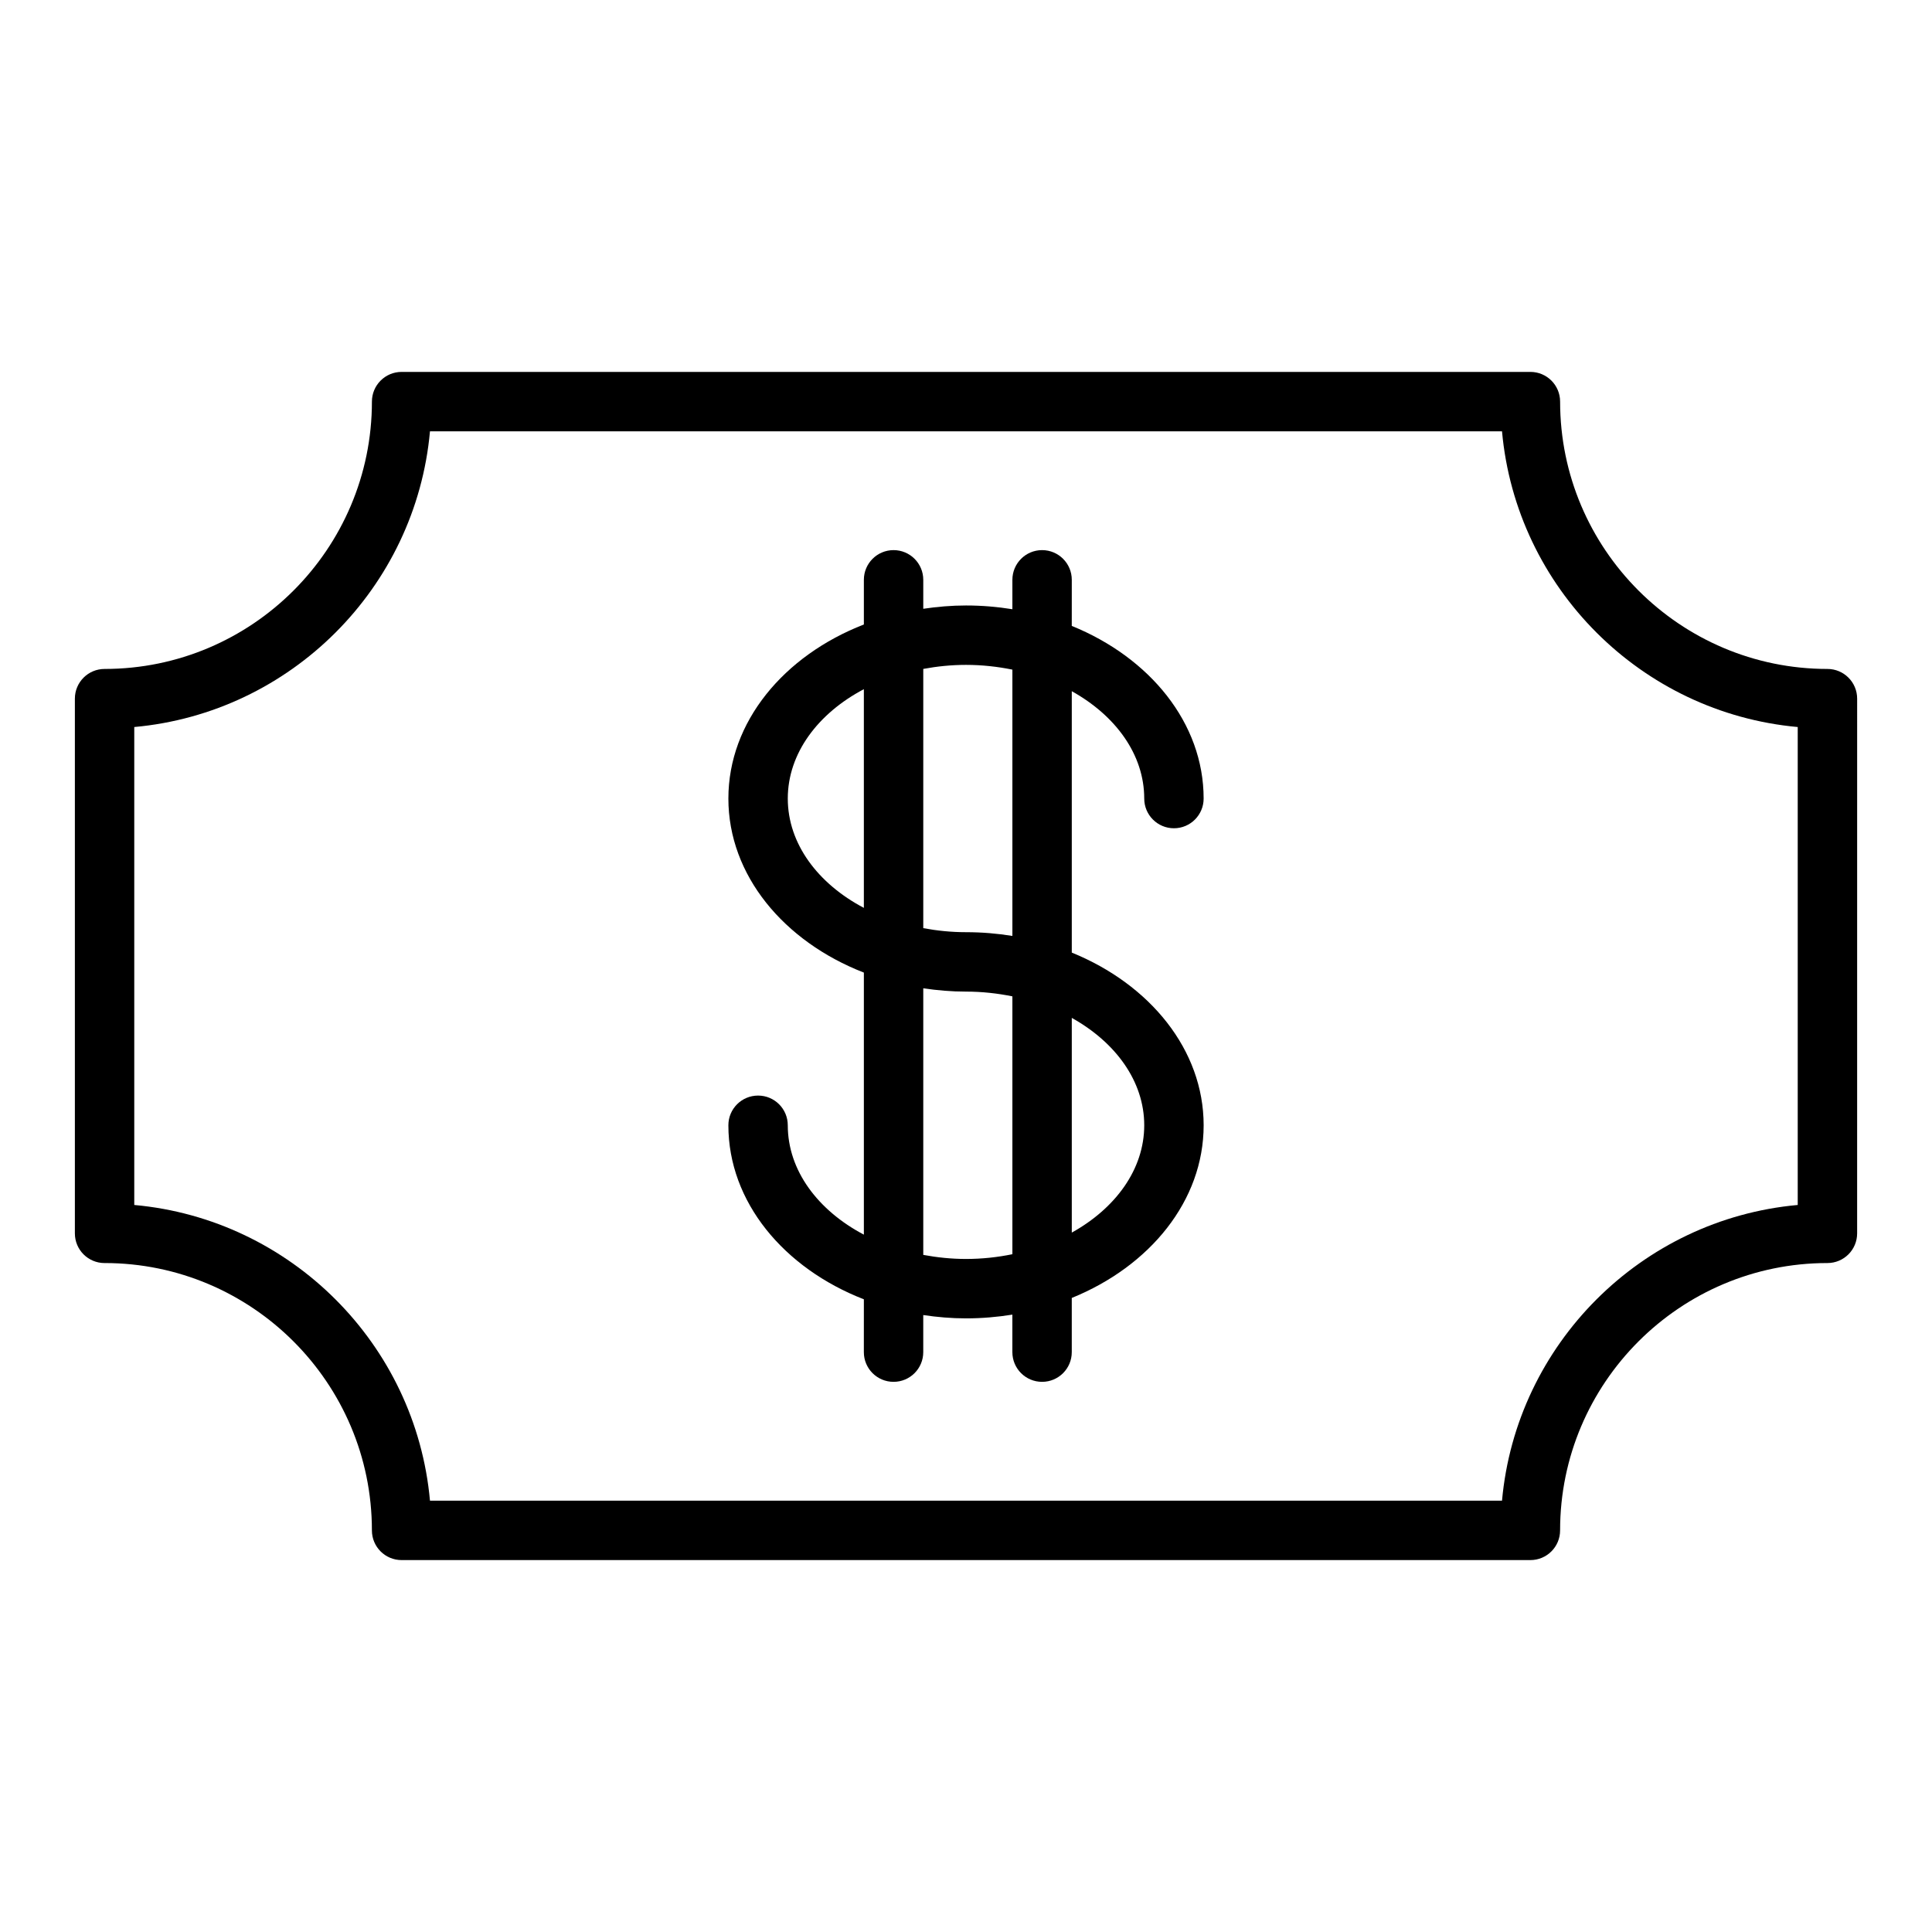
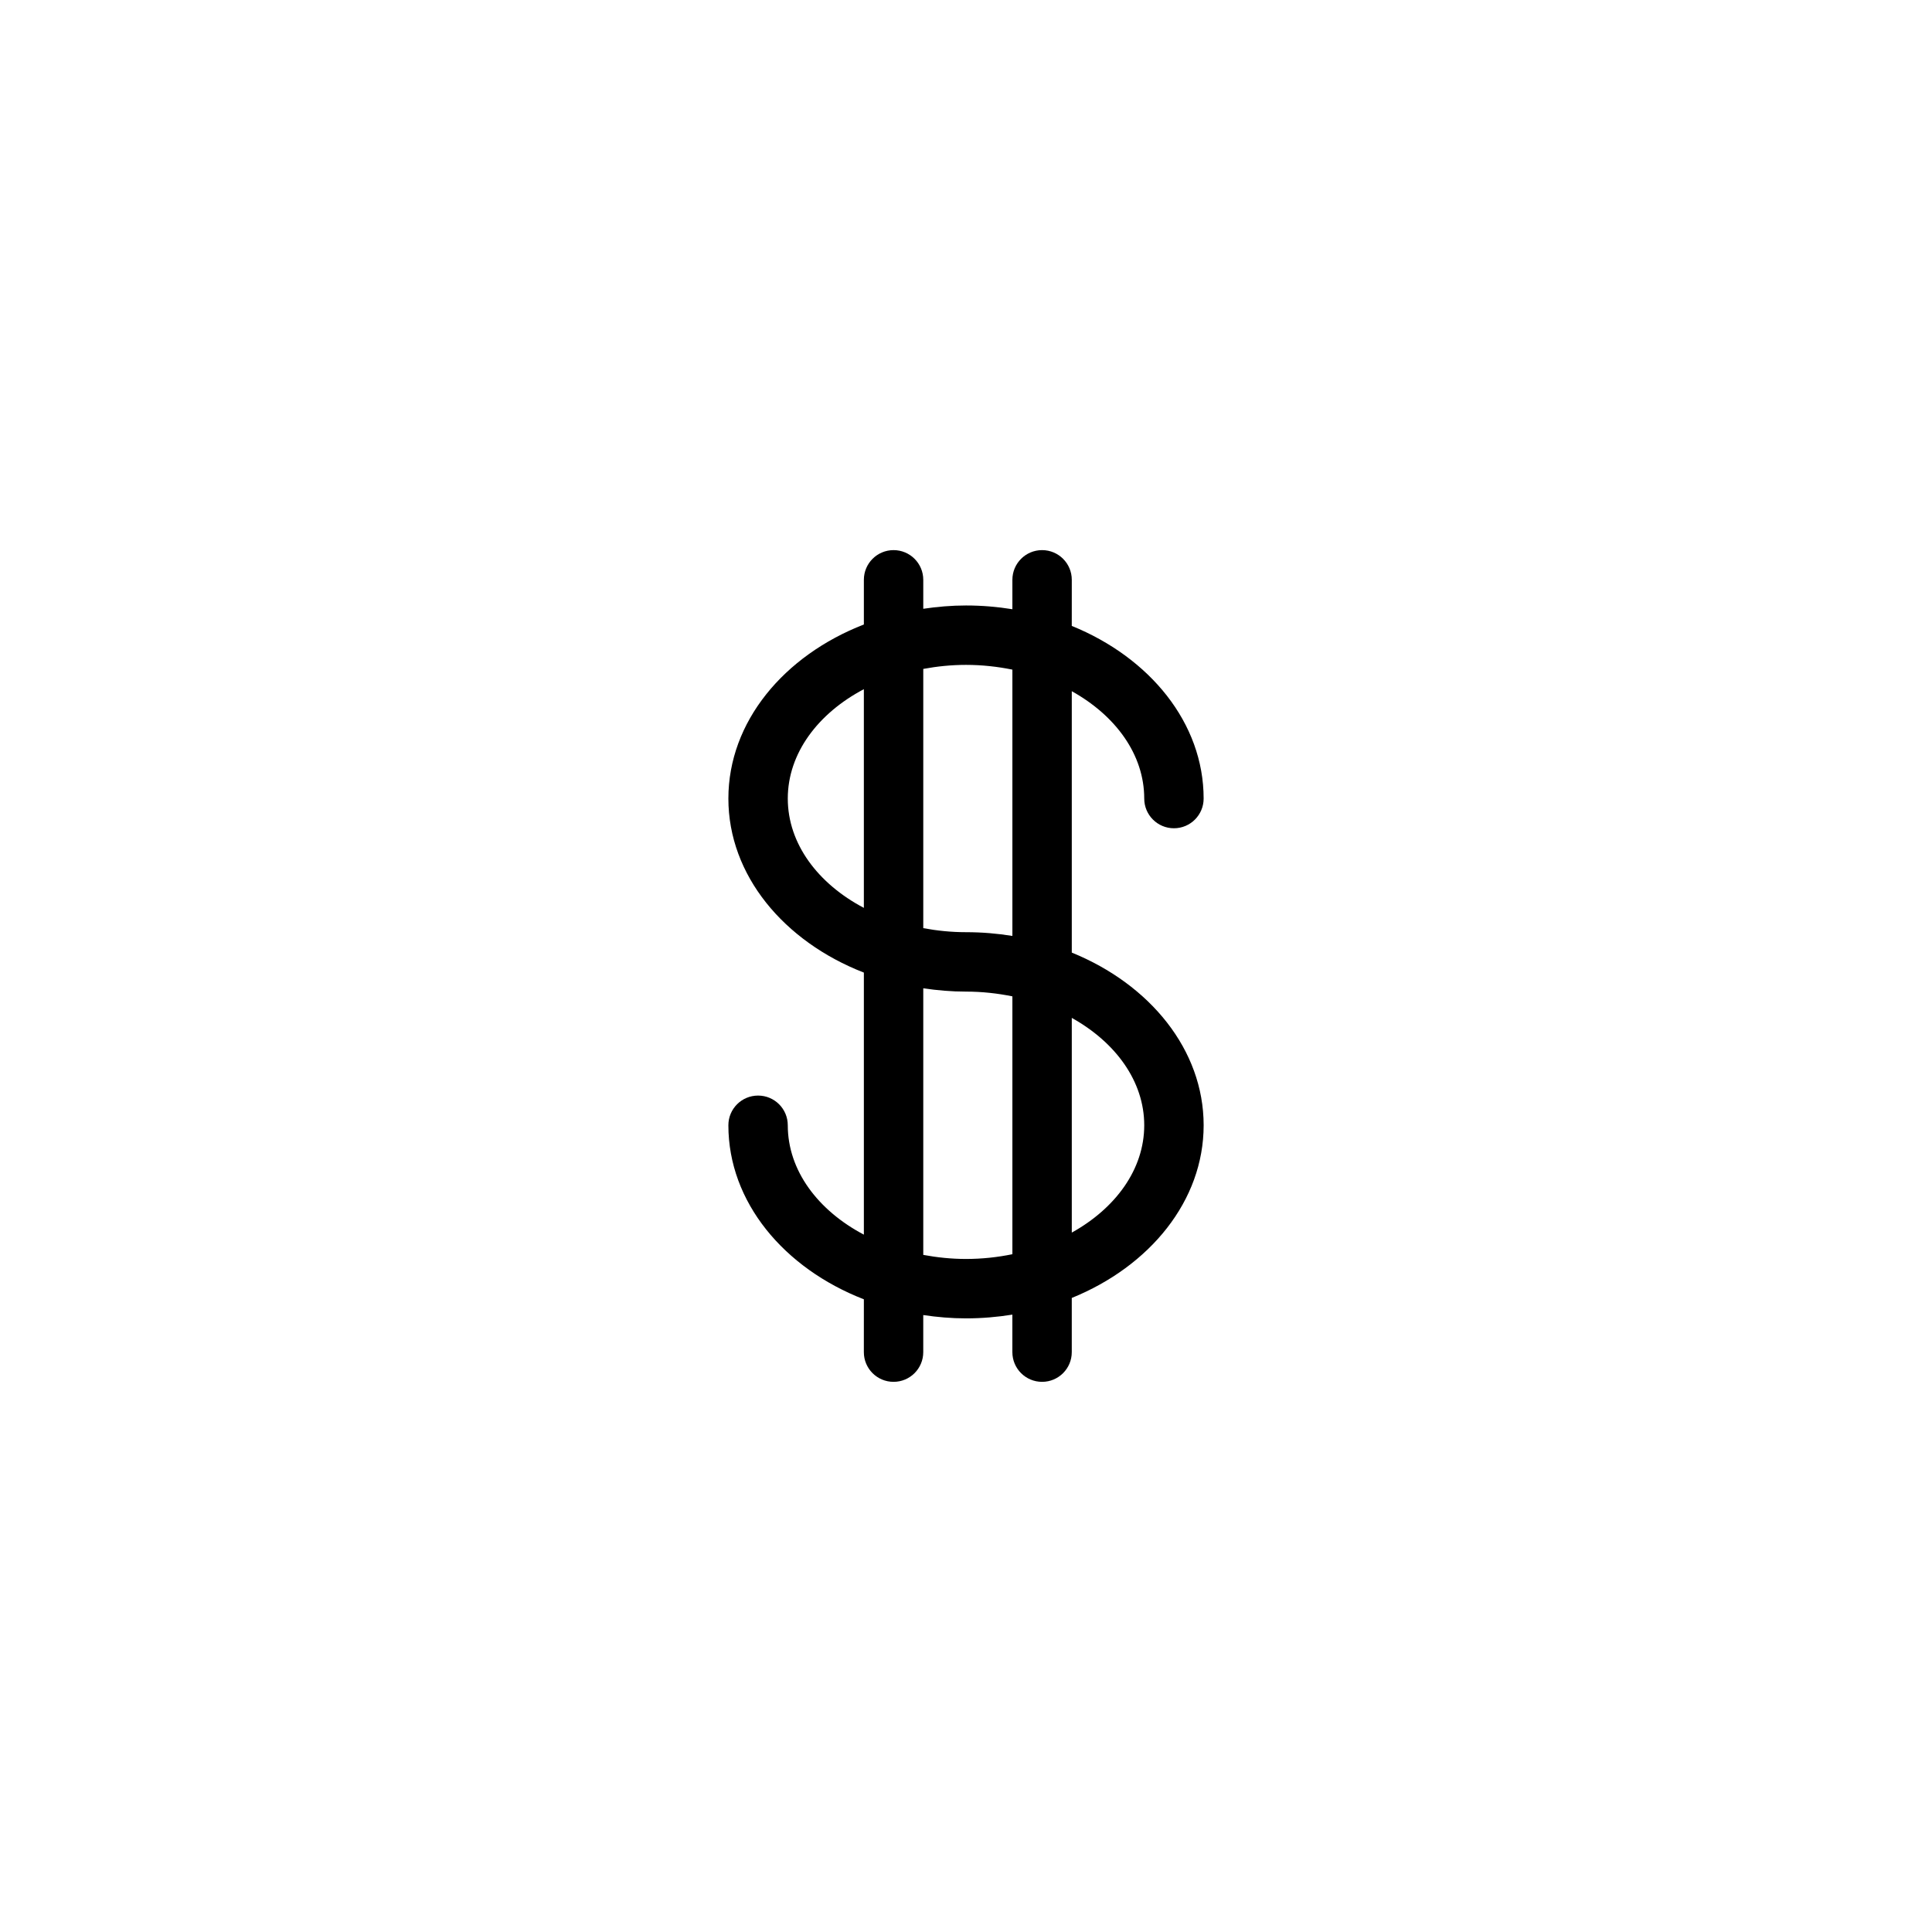
<svg xmlns="http://www.w3.org/2000/svg" fill="#000000" width="800px" height="800px" version="1.1" viewBox="144 144 512 512">
  <g>
-     <path d="m171.71 478.72c39.07 0 70.848 31.781 70.848 70.848 0 4.352 3.519 7.871 7.871 7.871h299.14c4.352 0 7.871-3.519 7.871-7.871 0-39.07 31.781-70.848 70.848-70.848 4.352 0 7.871-3.519 7.871-7.871l0.004-141.7c0-4.344-3.519-7.871-7.871-7.871-39.07 0-70.848-31.789-70.848-70.848 0-4.344-3.519-7.871-7.871-7.871h-299.14c-4.352 0-7.871 3.527-7.871 7.871 0 39.062-31.781 70.848-70.848 70.848-4.352 0-7.871 3.527-7.871 7.871v141.7c-0.004 4.356 3.516 7.875 7.871 7.875zm7.871-142.05c41.484-3.754 74.617-36.887 78.367-78.367h284.1c3.754 41.484 36.887 74.609 78.367 78.367v126.66c-41.484 3.754-74.617 36.887-78.367 78.367h-284.1c-3.75-41.484-36.883-74.621-78.367-78.367z" />
    <path d="m352.77 442.21c0-4.352-3.519-7.871-7.871-7.871-4.352 0-7.871 3.519-7.871 7.871 0 20.332 14.703 37.879 35.906 46.121l-0.004 14c0 4.352 3.519 7.871 7.871 7.871s7.871-3.519 7.871-7.871v-9.824c3.684 0.543 7.453 0.875 11.328 0.875 4.203 0 8.312-0.355 12.289-0.992v9.941c0 4.352 3.519 7.871 7.871 7.871s7.871-3.519 7.871-7.871v-14.359c20.684-8.406 34.949-25.734 34.949-45.762s-14.273-37.359-34.945-45.762v-69.27c11.617 6.461 19.199 16.789 19.199 28.449 0 4.344 3.519 7.871 7.871 7.871 4.352 0 7.871-3.527 7.871-7.871 0-20.027-14.273-37.352-34.945-45.754l0.004-12.215c0-4.344-3.519-7.871-7.871-7.871-4.352 0-7.871 3.527-7.871 7.871v7.793c-3.977-0.645-8.078-0.992-12.289-0.992-3.871 0-7.652 0.332-11.328 0.875v-7.676c0-4.344-3.519-7.871-7.871-7.871-4.352 0-7.871 3.527-7.871 7.871v11.84c-21.203 8.246-35.906 25.793-35.906 46.129 0 20.332 14.703 37.871 35.906 46.121v69.445c-12.172-6.414-20.164-17-20.164-28.984zm94.465 0c0 11.66-7.582 21.988-19.199 28.441v-56.898c11.617 6.473 19.199 16.801 19.199 28.457zm-47.23-122.01c4.258 0 8.367 0.465 12.289 1.258v70.574c-3.977-0.645-8.078-0.992-12.289-0.992-3.914 0-7.699-0.395-11.328-1.07v-68.699c3.629-0.676 7.414-1.07 11.328-1.07zm-47.234 35.426c0-11.973 7.988-22.57 20.16-28.984v57.953c-12.168-6.41-20.16-16.996-20.16-28.969zm35.906 50.285c3.684 0.543 7.453 0.875 11.328 0.875 4.258 0 8.367 0.465 12.289 1.258v68.336c-3.922 0.805-8.031 1.258-12.289 1.258-3.914 0-7.699-0.402-11.328-1.078z" />
  </g>
</svg>